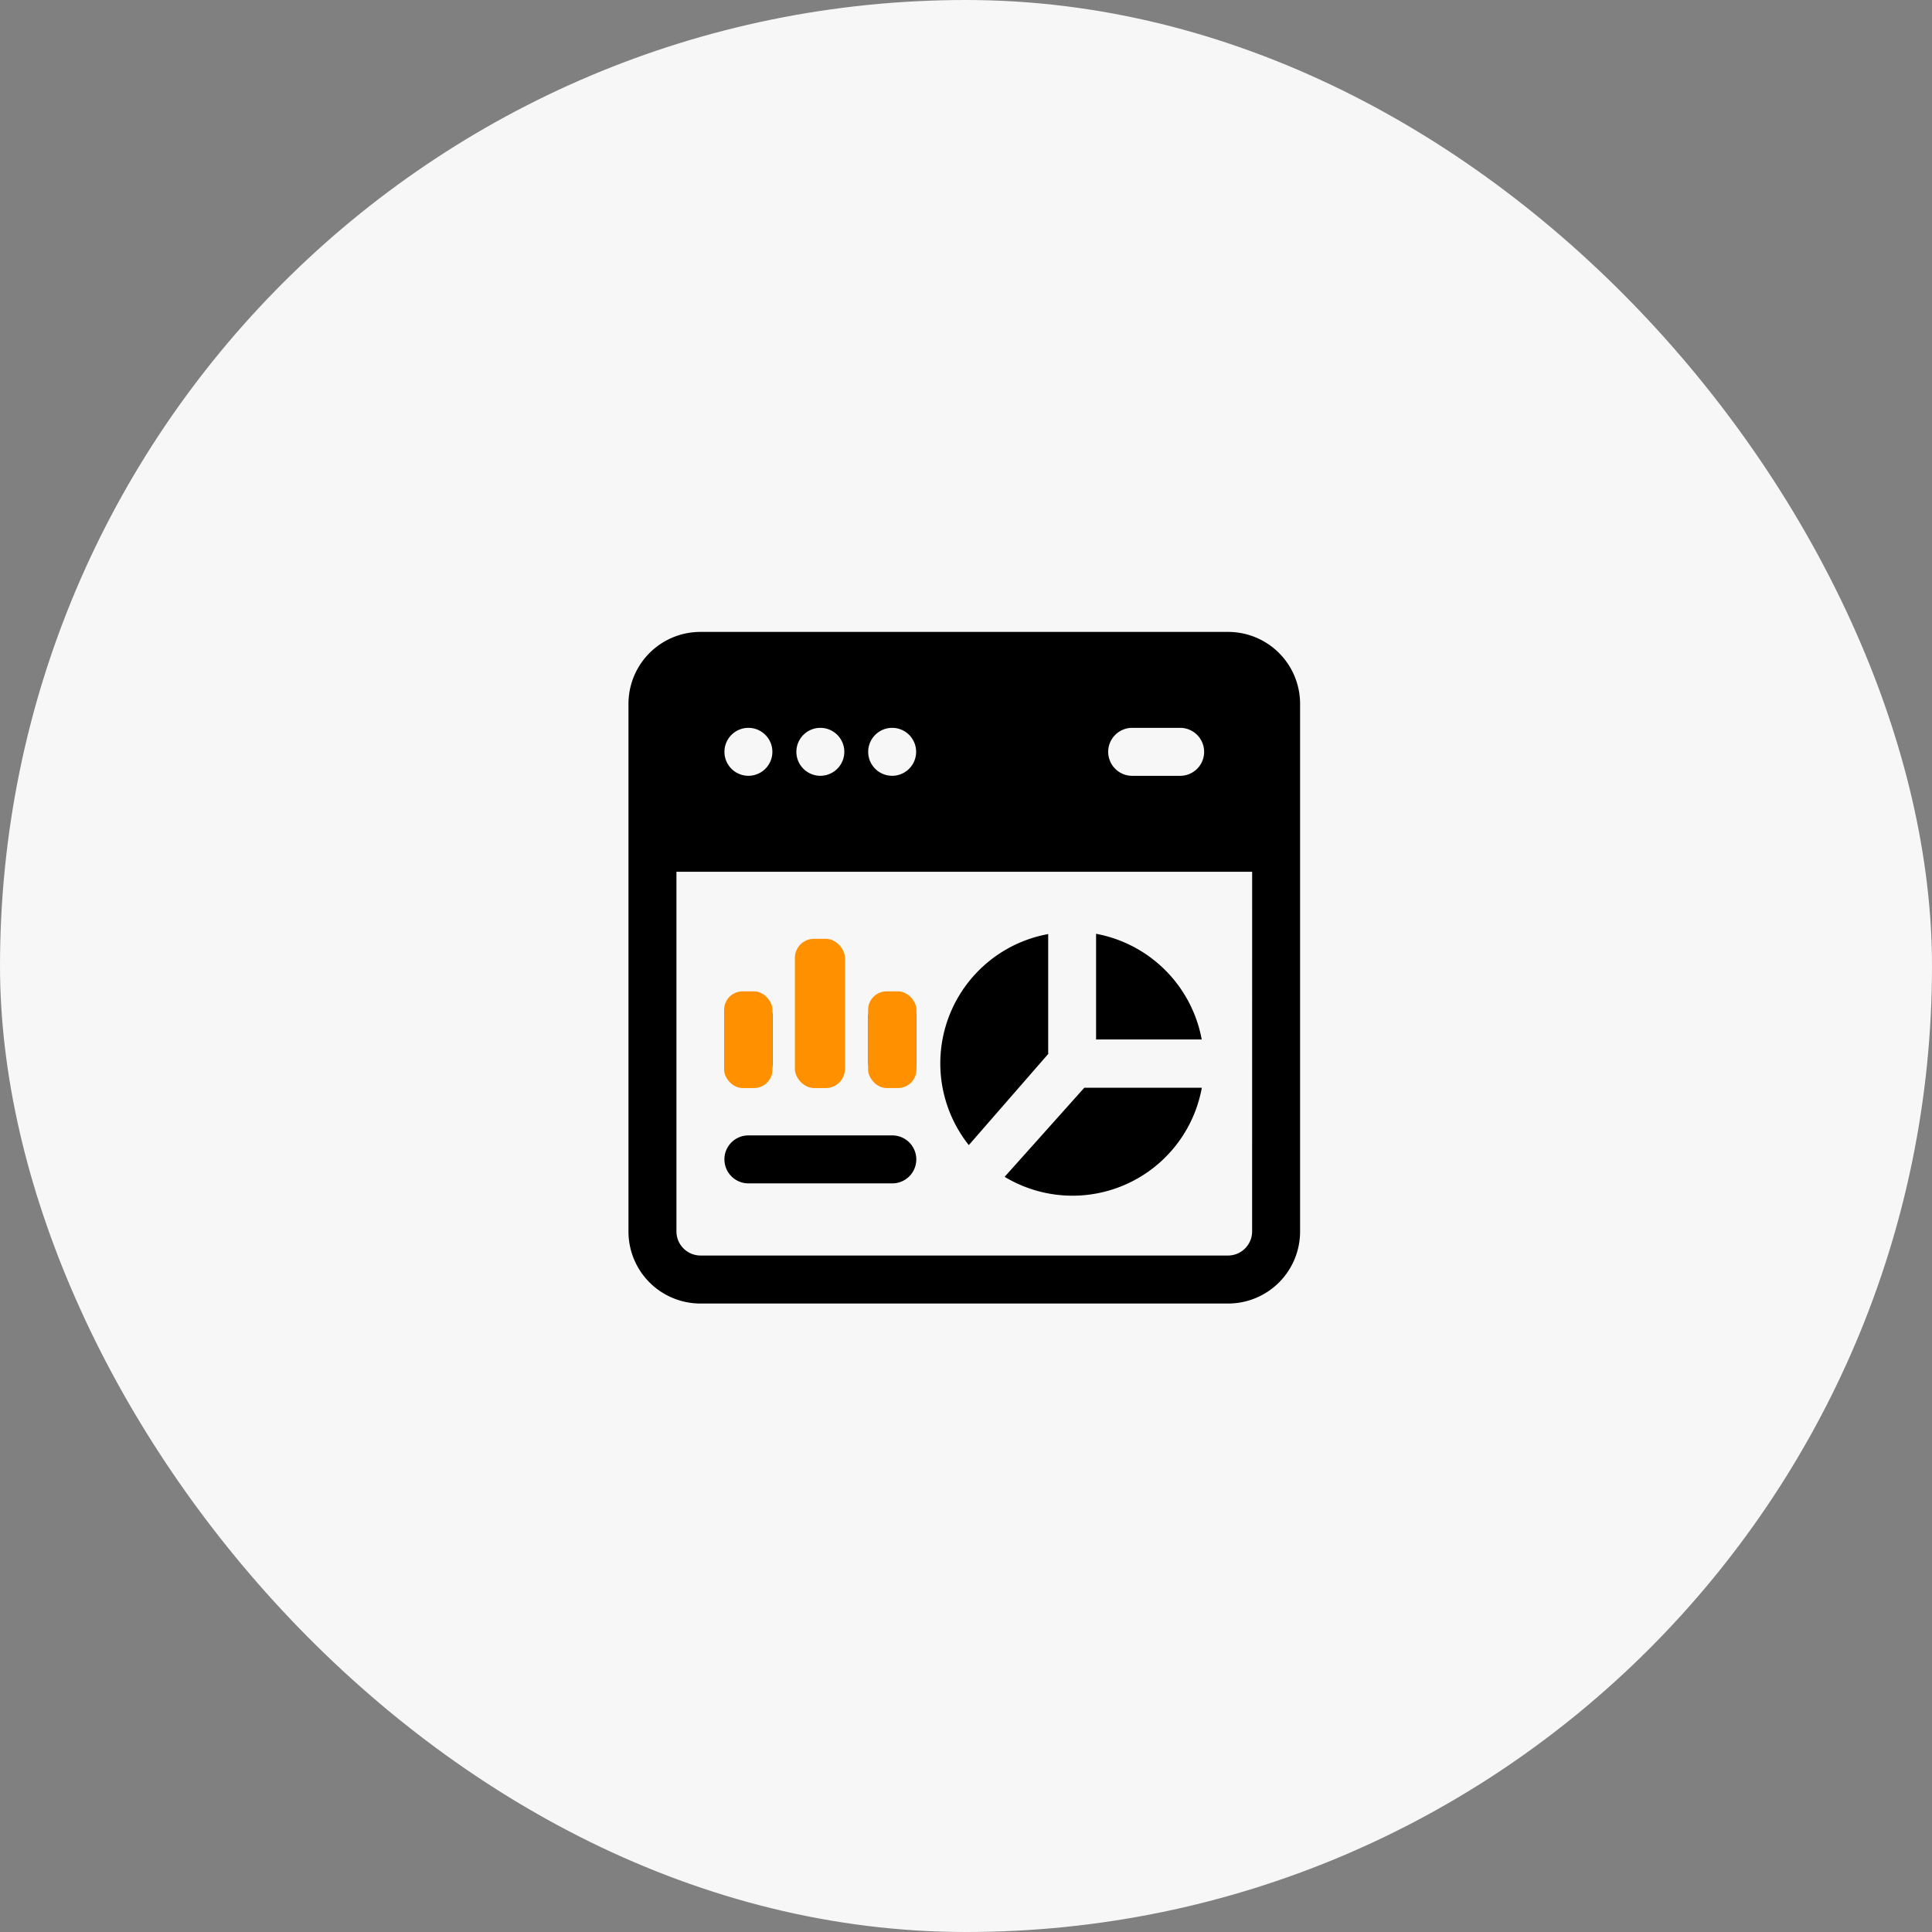
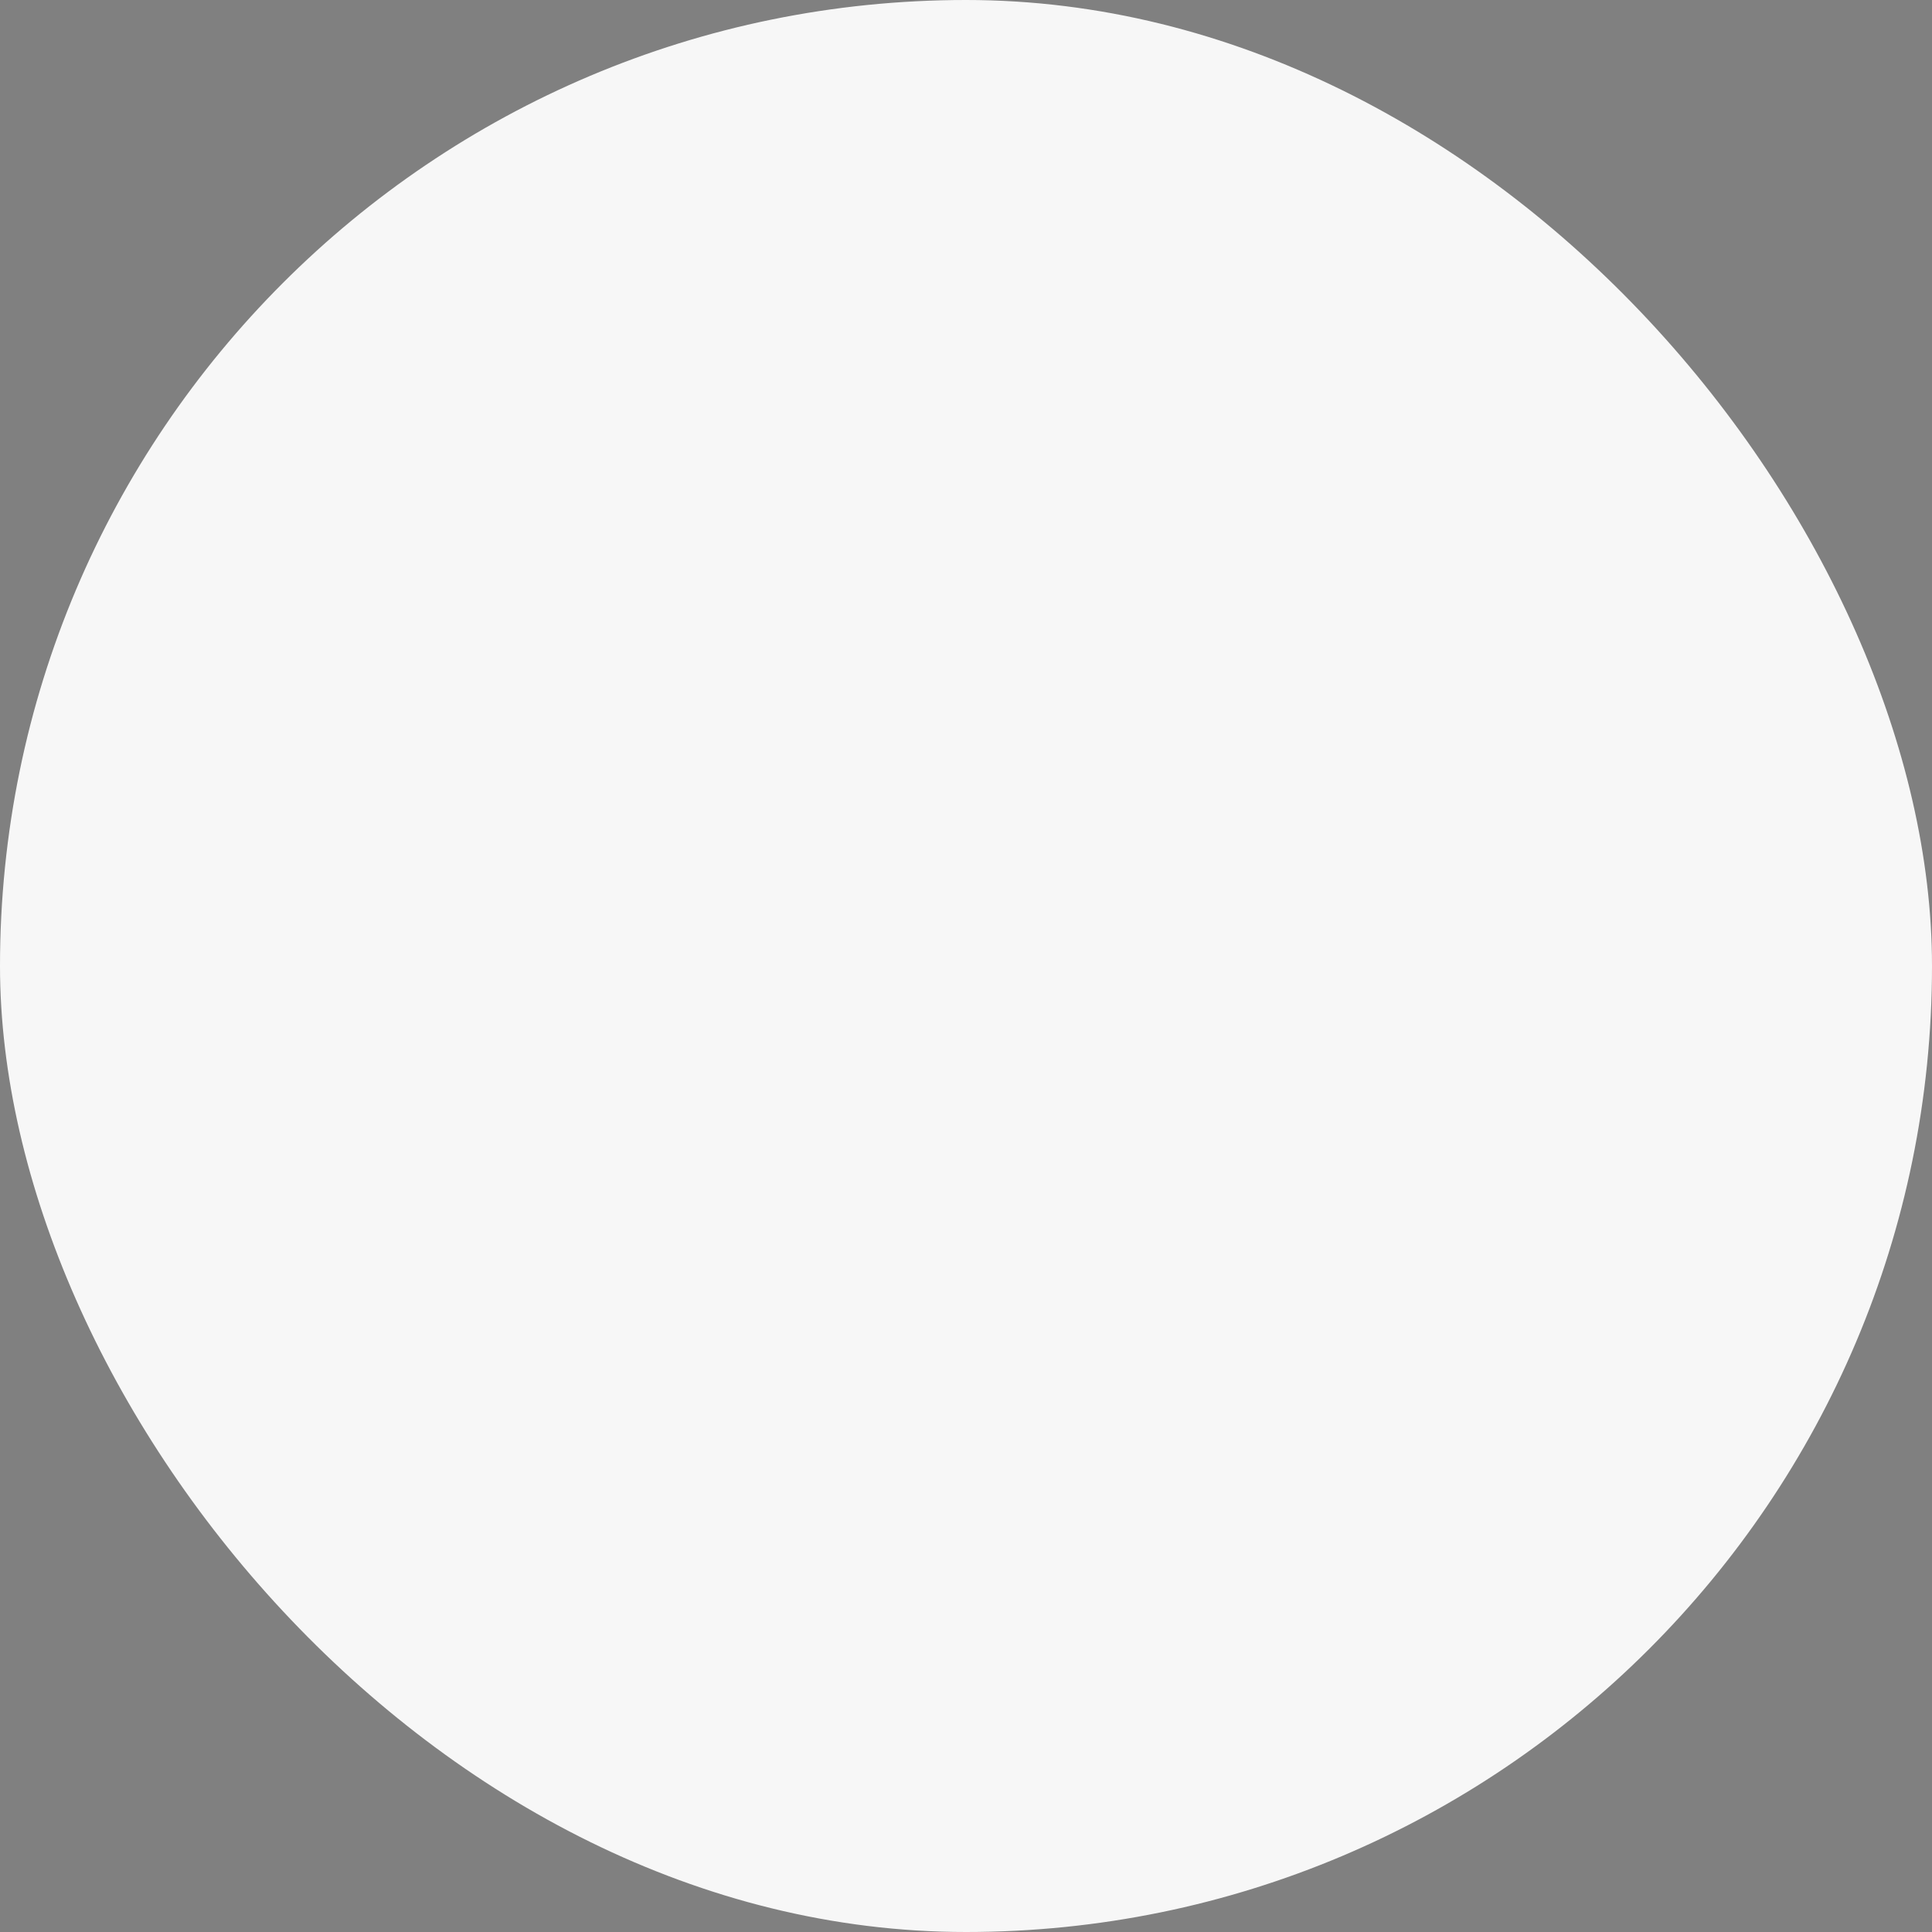
<svg xmlns="http://www.w3.org/2000/svg" id="modeling-icon" width="64" height="64" viewBox="0 0 64 64">
  <rect x="0" y="0" width="64" height="64" fill="#808080" stroke="none" />
  <rect id="Rectangle_6" data-name="Rectangle 6" width="64" height="64" rx="32" fill="#f7f7f7" />
  <g id="Group_17" data-name="Group 17" transform="translate(17.819 16.733)">
    <g id="Group_3" data-name="Group 3" transform="translate(3 4.2)">
-       <path id="Path_26" data-name="Path 26" d="M242.865,4.2H225.383A2.383,2.383,0,0,0,223,6.583V24.064a2.384,2.384,0,0,0,2.383,2.384h17.482a2.384,2.384,0,0,0,2.383-2.384V6.583A2.383,2.383,0,0,0,242.865,4.2Zm-3.179,3.178h1.589a.794.794,0,0,1,0,1.589h-1.589a.794.794,0,0,1,0-1.589Zm-7.945,0a.794.794,0,1,1-.8.794A.795.795,0,0,1,231.741,7.378Zm-2.385,0a.794.794,0,1,1-.794.794A.795.795,0,0,1,229.356,7.378Zm-2.383,0a.794.794,0,1,1-.794.794A.795.795,0,0,1,226.973,7.378Zm16.686,16.686a.8.8,0,0,1-.794.794H225.383a.8.8,0,0,1-.794-.794V12.145h19.071ZM226.179,18.5V16.913a.794.794,0,1,1,1.589,0V18.5a.794.794,0,1,1-1.589,0Zm2.383,0V15.324a.794.794,0,1,1,1.589,0V18.5a.794.794,0,0,1-1.589,0Zm2.383,0V16.913a.8.8,0,0,1,1.59,0V18.5a.8.8,0,0,1-1.59,0Zm3.329,2.7a4.354,4.354,0,0,1,2.63-6.991v3.972Zm7.716-3.5h-3.5v-3.5A4.37,4.37,0,0,1,241.991,17.707Zm-6.524,4.545L238.1,19.3h3.893a4.355,4.355,0,0,1-6.524,2.956Zm-9.288-.572a.793.793,0,0,1,.794-.794h4.768a.794.794,0,0,1,0,1.589h-4.768A.794.794,0,0,1,226.179,21.681Z" transform="translate(-223 -4.2)" />
-     </g>
-     <rect id="Rectangle_1" data-name="Rectangle 1" width="1.602" height="3.203" rx="0.612" transform="translate(6.168 16.107)" fill="#ff9100" />
-     <rect id="Rectangle_2" data-name="Rectangle 2" width="1.66" height="4.944" rx="0.634" transform="translate(8.512 14.366)" fill="#ff9100" />
-     <rect id="Rectangle_3" data-name="Rectangle 3" width="1.602" height="3.203" rx="0.612" transform="translate(10.938 16.107)" fill="#ff9100" />
+       </g>
  </g>
</svg>